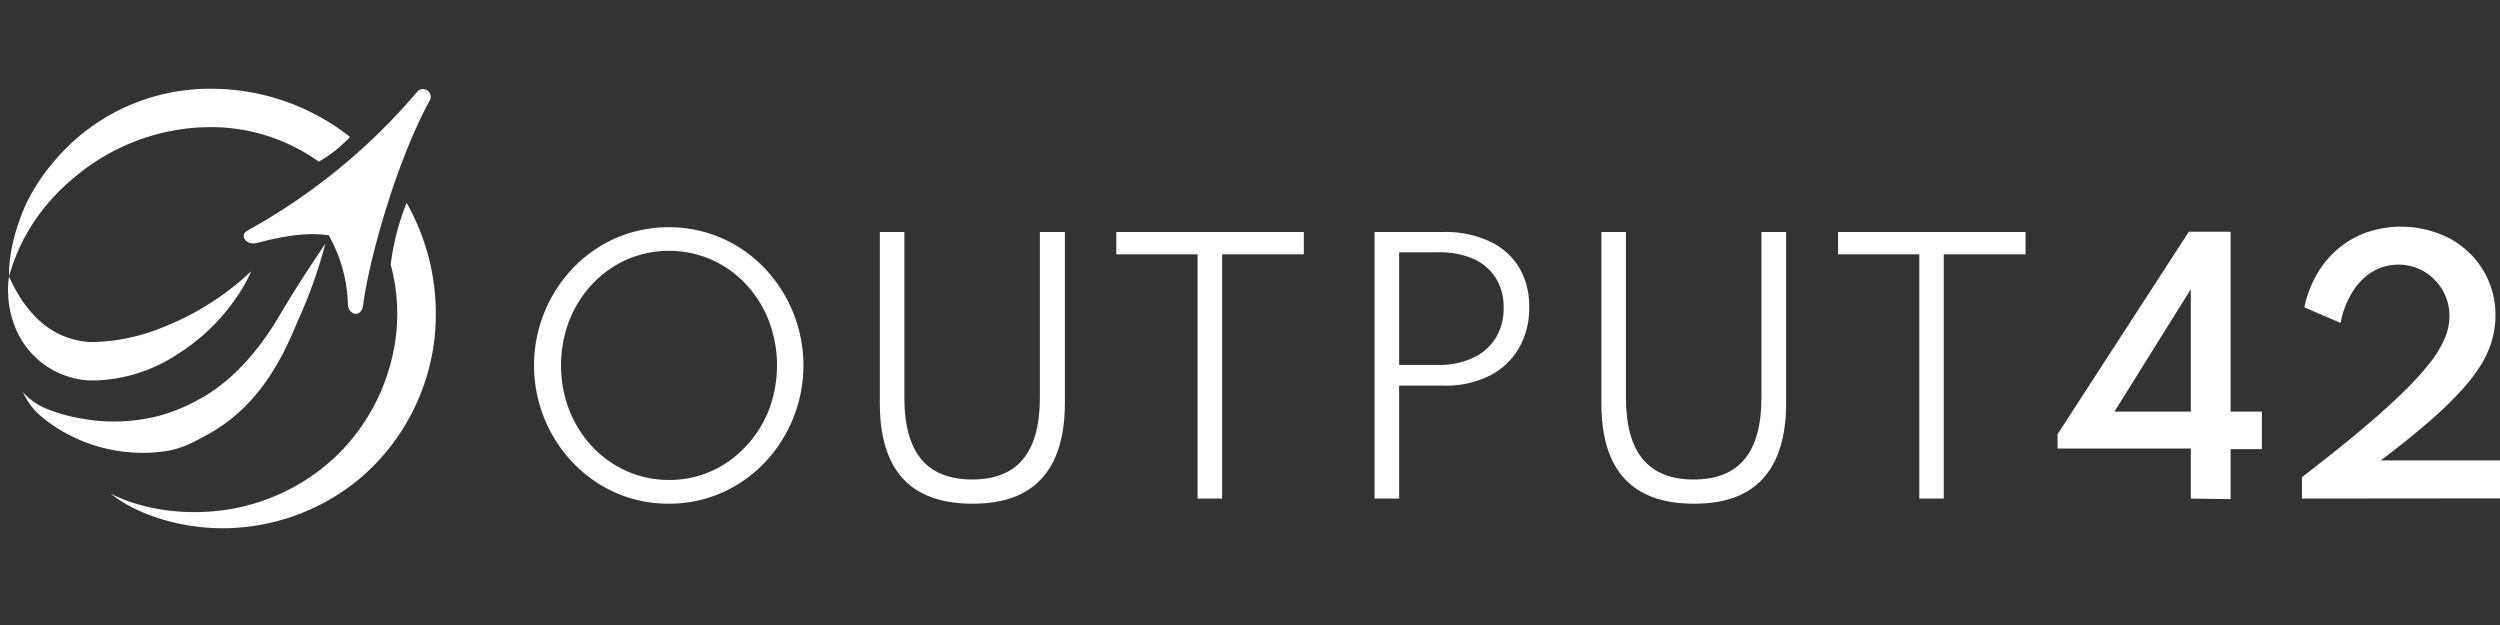
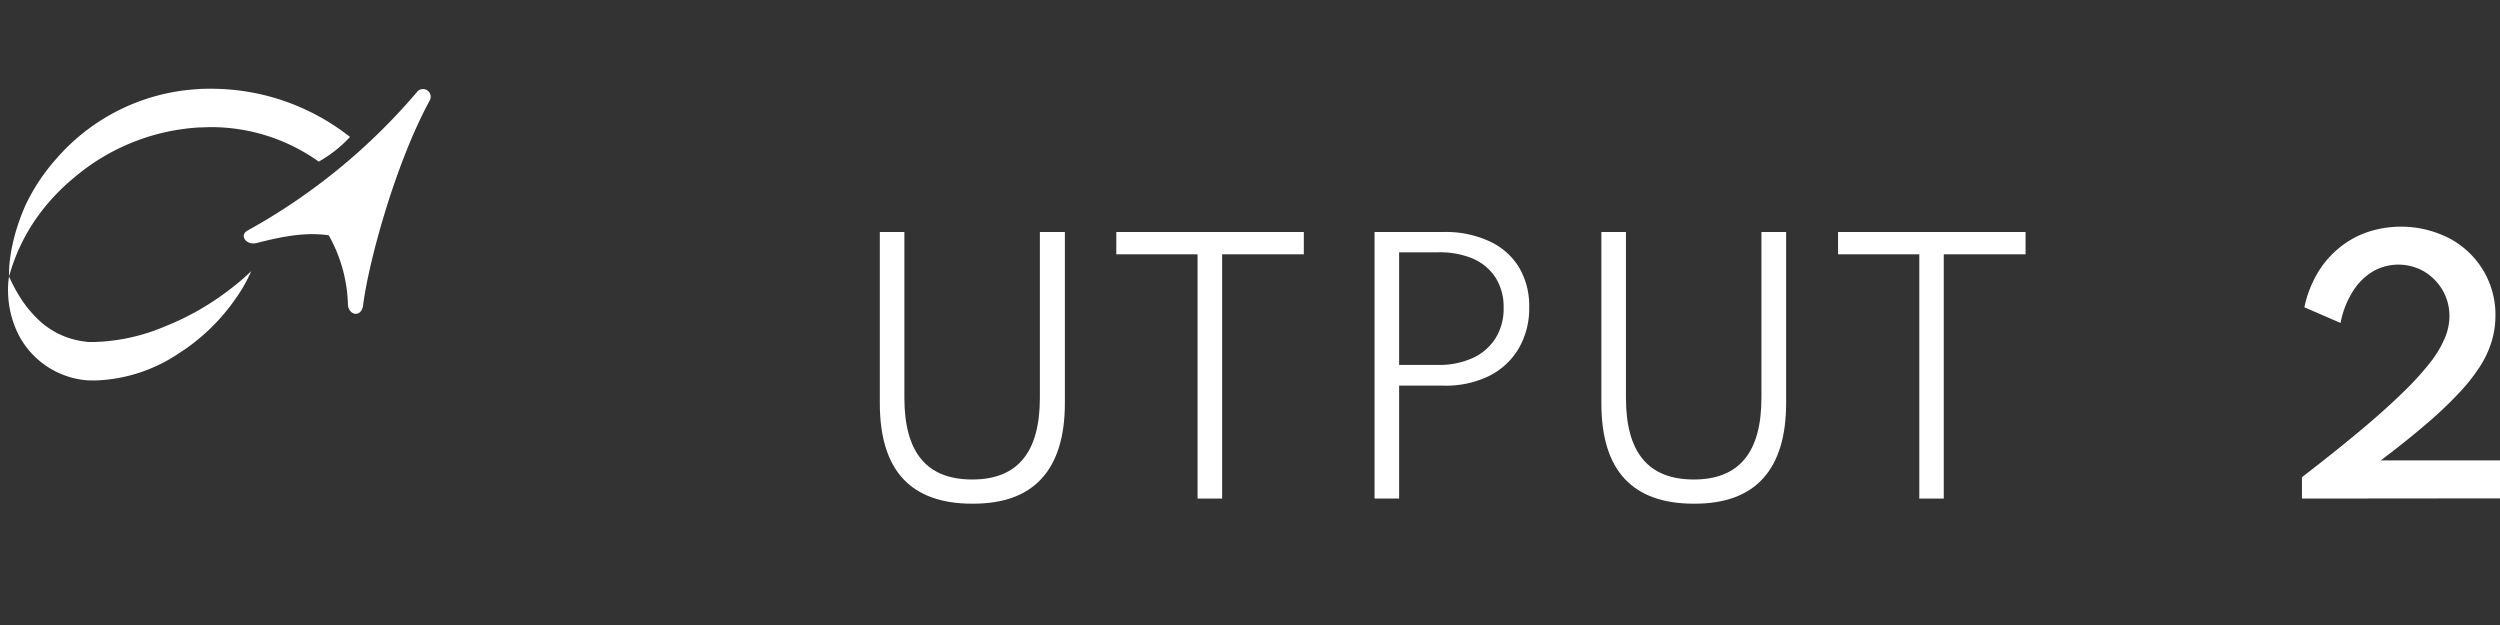
<svg xmlns="http://www.w3.org/2000/svg" id="Warstwa_1" data-name="Warstwa 1" viewBox="0 0 400 100">
  <rect x="0" y="0" width="400" height="100" fill="#333333" stroke="none" />
  <defs>
    <style>.cls-1{fill:#fff;}</style>
  </defs>
  <path class="cls-1" d="M66.73,14.71A97.31,97.31,0,0,1,39.62,36.88c-1.39.76-.23,2.43,1.45,2,3.9-1,7.75-1.79,11.53-1.23a23.82,23.82,0,0,1,3.07,11.12c.09,1.58,2,2.15,2.41.22.79-6.63,5.06-22.62,10.72-33a1.23,1.23,0,0,0-2.07-1.29" />
  <path class="cls-1" d="M15.07,60.88a25.31,25.31,0,0,0,13.52-4.33h0a31.88,31.88,0,0,0,9.13-8.8,24.07,24.07,0,0,0,2.48-4.37,38.21,38.21,0,0,1-3.75,3.17,42.83,42.83,0,0,1-10.09,5.69h0a31,31,0,0,1-11.27,2.48l-.58,0c-.28,0-.56,0-.82-.06a13,13,0,0,1-7.14-3.13,19.13,19.13,0,0,1-3.89-4.89,22.59,22.59,0,0,1-1.21-2.4A12.93,12.93,0,0,0,1.3,47a15.59,15.59,0,0,0,1.94,7.06,13.58,13.58,0,0,0,9.62,6.66,12.44,12.44,0,0,0,1.34.14l.87,0Z" />
-   <path class="cls-1" d="M62.51,42.33a30.22,30.22,0,0,1,1.05,7.89,29.52,29.52,0,0,1-.21,3.54,32.16,32.16,0,0,1-9.42,19.08h0a32.56,32.56,0,0,1-20.22,9h0c-9.88.72-16-2.88-16-2.88s5.26,4.8,16,5.51h0A34.39,34.39,0,0,0,57.4,76.71h0A34.53,34.53,0,0,0,69.48,54.48a37.48,37.48,0,0,0,.25-4.26,35.87,35.87,0,0,0-4.67-17.75A39.25,39.25,0,0,0,62.51,42.33Z" />
  <path class="cls-1" d="M56,21.91A35.88,35.88,0,0,0,33.71,14.2c-.74,0-1.47,0-2.2.07h0A32.45,32.45,0,0,0,8.94,25.48h0a31.49,31.49,0,0,0-4.81,7.24c-3,6.72-2.68,11.5-2.68,11.5a30.38,30.38,0,0,1,5-10.17,33.53,33.53,0,0,1,5.44-5.66h0a34,34,0,0,1,20-8c.6,0,1.21-.05,1.83-.05A29.66,29.66,0,0,1,51,25.86a20.69,20.69,0,0,0,5-3.95Z" />
-   <path class="cls-1" d="M33.47,69.39c7.94-4.47,11.67-11.91,14.15-18A74.76,74.76,0,0,0,52.05,39s-4.24,6.2-7.19,11.25S37.52,61,31.36,64.16a27.44,27.44,0,0,1-6.07,2.41,28.78,28.78,0,0,1-12.4.37,27.91,27.91,0,0,1-5.31-1.48,9.94,9.94,0,0,1-3.91-2.73,10.81,10.81,0,0,0,3.12,4.06A23.67,23.67,0,0,0,11.9,70,25.5,25.5,0,0,0,26.41,72.2C29.12,71.8,31,70.74,33.47,69.39Z" />
-   <path class="cls-1" d="M107,80.59a20.77,20.77,0,0,1-8.37-1.7,21.36,21.36,0,0,1-6.85-4.74,22.57,22.57,0,0,1,0-31.36,21.36,21.36,0,0,1,6.85-4.74,21.45,21.45,0,0,1,16.74,0,21.36,21.36,0,0,1,6.85,4.74,22.59,22.59,0,0,1,0,31.36,21.36,21.36,0,0,1-6.85,4.74A20.77,20.77,0,0,1,107,80.59Zm0-3.8a16.4,16.4,0,0,0,6.77-1.39,16.88,16.88,0,0,0,5.49-3.9A18.17,18.17,0,0,0,123,65.65a20.21,20.21,0,0,0,0-14.37,18.13,18.13,0,0,0-3.69-5.84,16.88,16.88,0,0,0-5.49-3.9,17,17,0,0,0-13.55,0,17,17,0,0,0-5.5,3.91,18.42,18.42,0,0,0-3.68,5.82,20.07,20.07,0,0,0,0,14.37,18.35,18.35,0,0,0,3.68,5.83,17,17,0,0,0,5.5,3.91A16.49,16.49,0,0,0,107,76.79Z" />
  <path class="cls-1" d="M155.55,80.59q-7.37,0-11.07-4t-3.71-12.07V37.12h3.93V63.64q0,6.58,2.7,9.83t8.15,3.25q5.43,0,8.13-3.25t2.7-9.83V37.12h4V64.49q0,8-3.71,12.07T155.55,80.59Z" />
  <path class="cls-1" d="M191.61,79.77V40.69h-13V37.12h30v3.57H195.54V79.77Z" />
  <path class="cls-1" d="M219.93,79.77V37.12H231a16.63,16.63,0,0,1,7.23,1.45A10.83,10.83,0,0,1,243,42.7a12.06,12.06,0,0,1,1.67,6.46A12.72,12.72,0,0,1,243,55.74a11.35,11.35,0,0,1-4.72,4.4A15.67,15.67,0,0,1,231,61.7h-7.14V79.77Zm3.93-21.38h6.21a13,13,0,0,0,5.57-1.11,8.45,8.45,0,0,0,3.65-3.17,8.9,8.9,0,0,0,1.29-4.84,8.77,8.77,0,0,0-1.29-4.85,8.21,8.21,0,0,0-3.65-3.05,13.67,13.67,0,0,0-5.57-1h-6.21Z" />
  <path class="cls-1" d="M271,80.59q-7.36,0-11.07-4t-3.71-12.07V37.12h3.93V63.64q0,6.58,2.7,9.83T271,76.72q5.43,0,8.13-3.25t2.7-9.83V37.12h3.95V64.49q0,8-3.7,12.07T271,80.59Z" />
  <path class="cls-1" d="M307.09,79.77V40.69h-13V37.12h30v3.57H311V79.77Z" />
-   <path class="cls-1" d="M350.53,79.77v-8H329.21v-2.3l21-32.39h6.69V65.86h5v6h-5v8ZM338.31,65.86h12.22V46.27Z" />
  <path class="cls-1" d="M368.31,79.77V76.35q5.35-4.12,9.32-7.44t6.71-6a46.79,46.79,0,0,0,4.4-4.79,17.29,17.29,0,0,0,2.42-4,9,9,0,0,0,.75-3.48,8.21,8.21,0,0,0-1.08-4.18,8.45,8.45,0,0,0-2.94-3,8.21,8.21,0,0,0-8.28,0,9.79,9.79,0,0,0-3.19,3.21,14.62,14.62,0,0,0-1.93,5l-5.79-2.5a17.9,17.9,0,0,1,2-5.29,15.21,15.21,0,0,1,3.39-4.07,14.61,14.61,0,0,1,4.55-2.62,17,17,0,0,1,13.24.93,14,14,0,0,1,5.39,5.06,13.74,13.74,0,0,1,2,7.3,14.28,14.28,0,0,1-.58,4.06,15.86,15.86,0,0,1-1.88,4.07A29.27,29.27,0,0,1,393.32,63a62.35,62.35,0,0,1-5.2,4.91q-3.06,2.63-7.19,5.75H400v6.08Z" />
</svg>